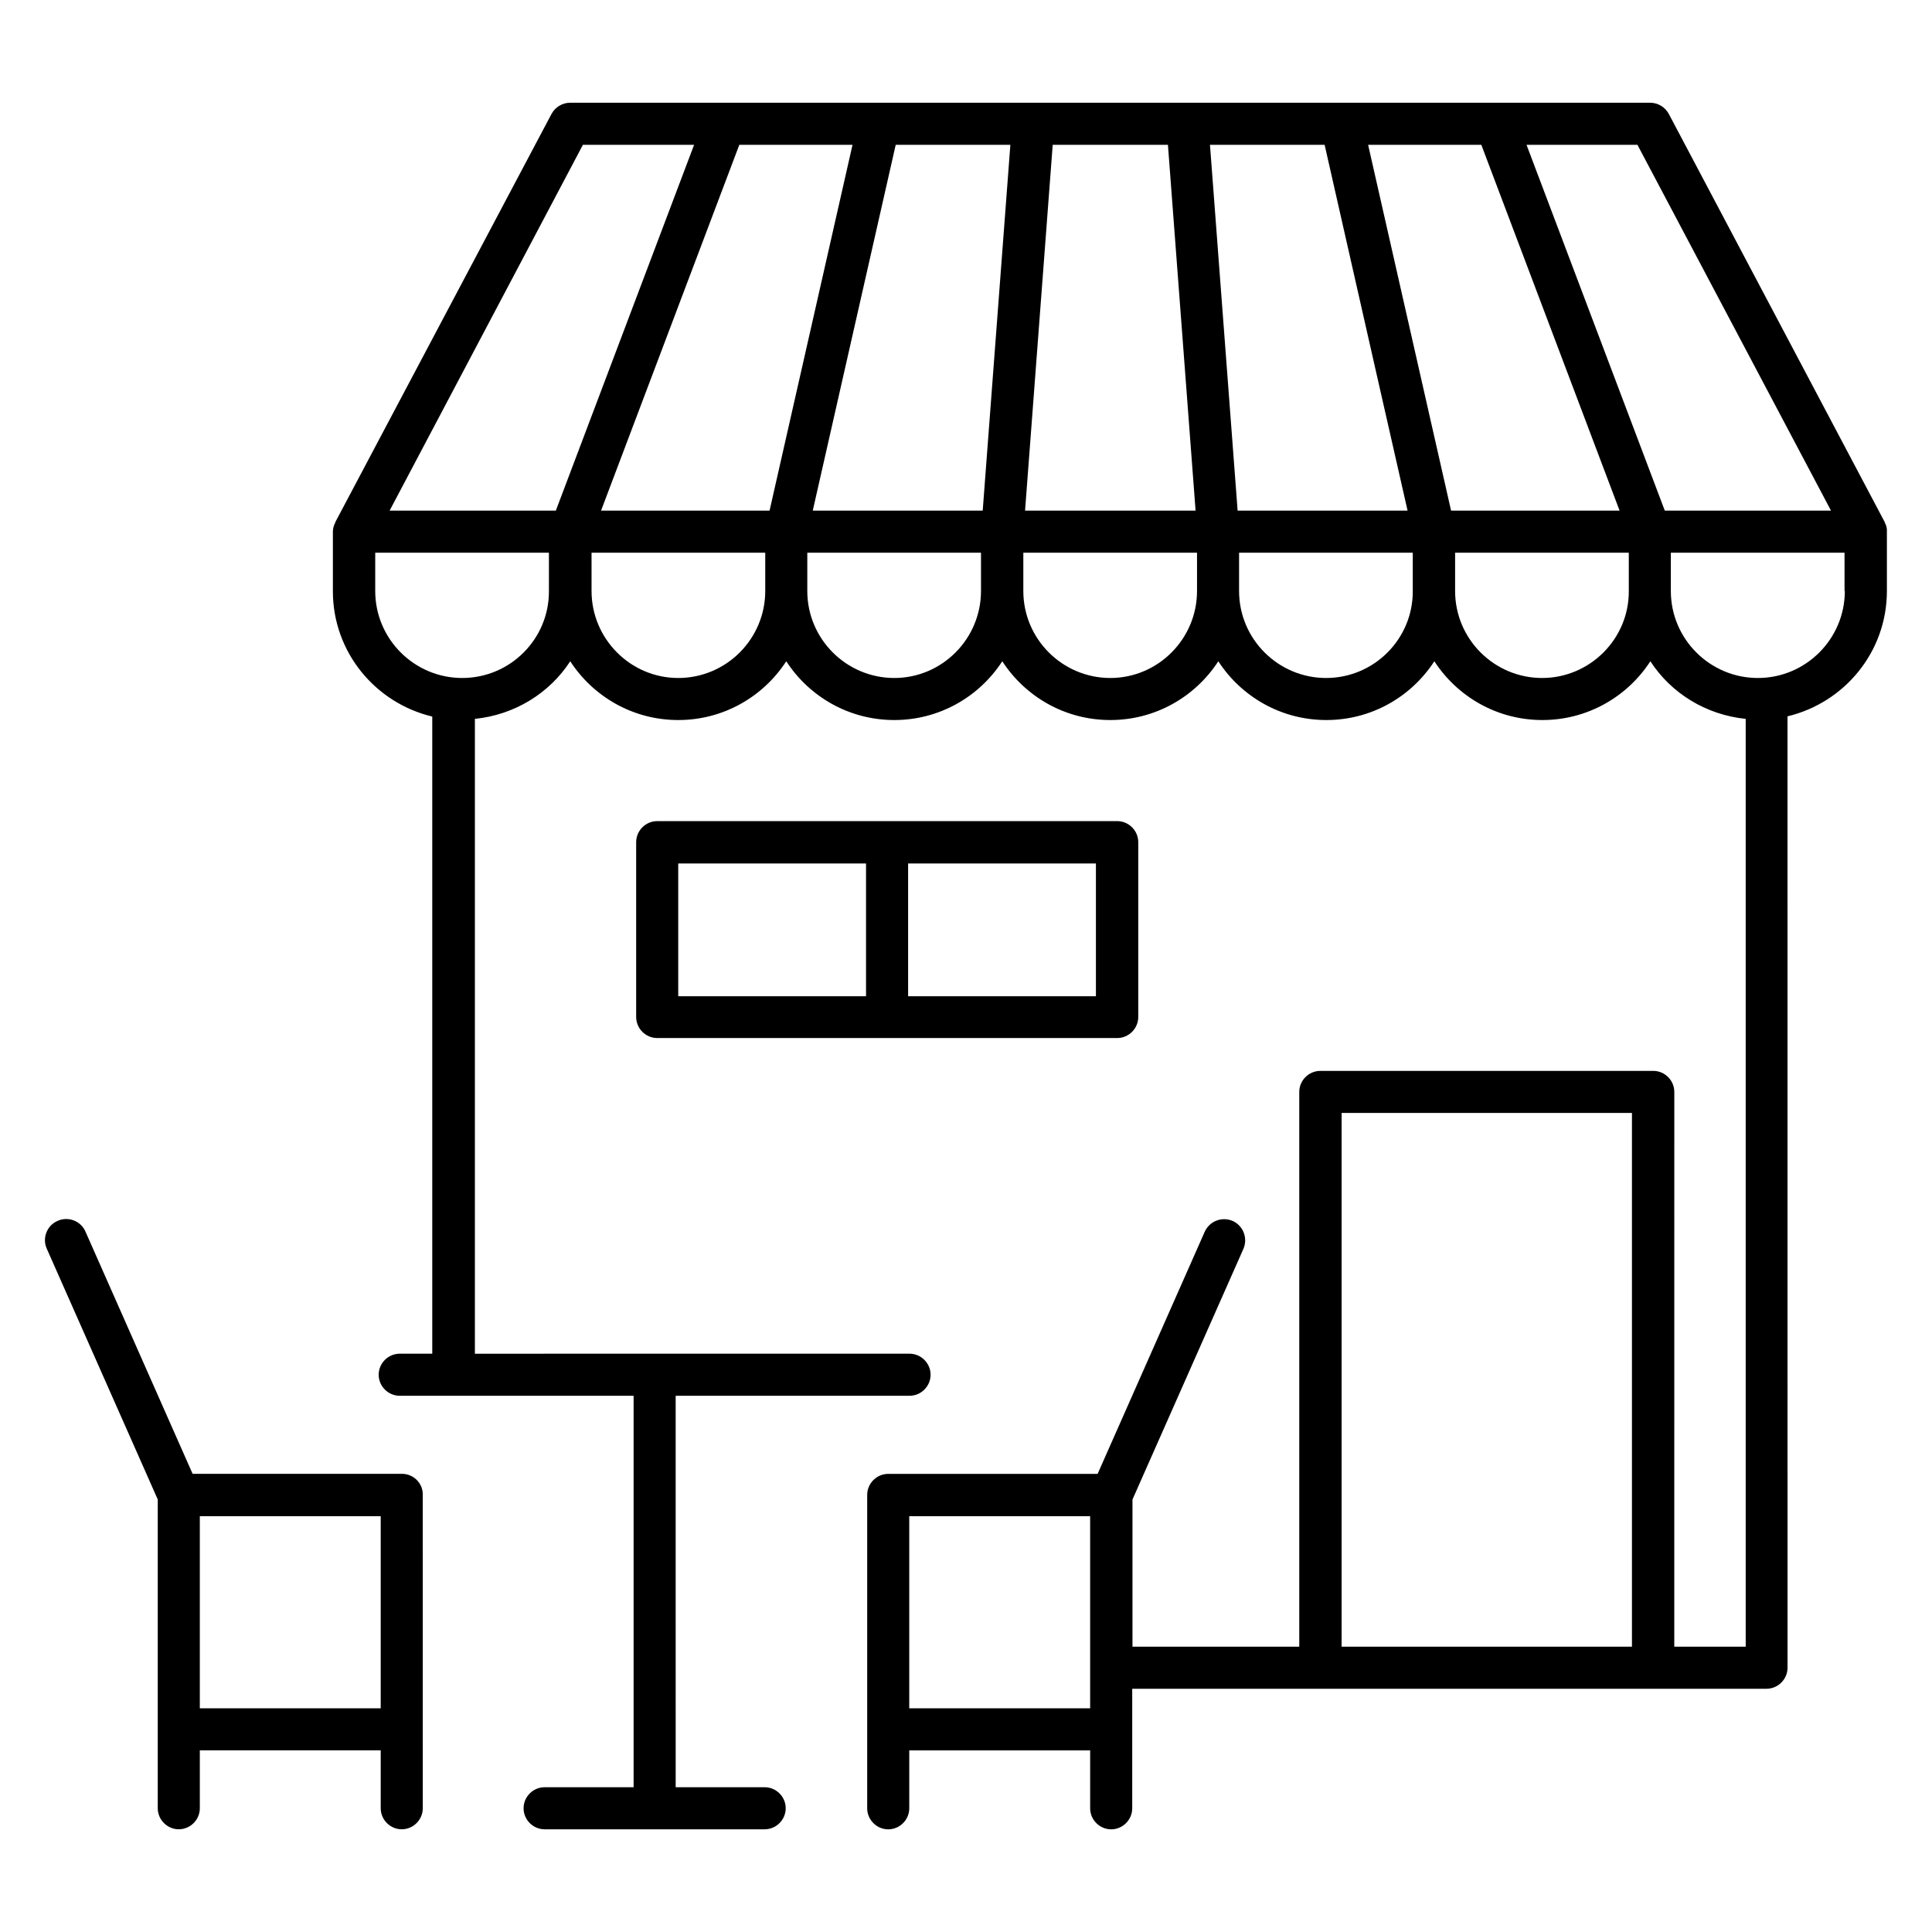
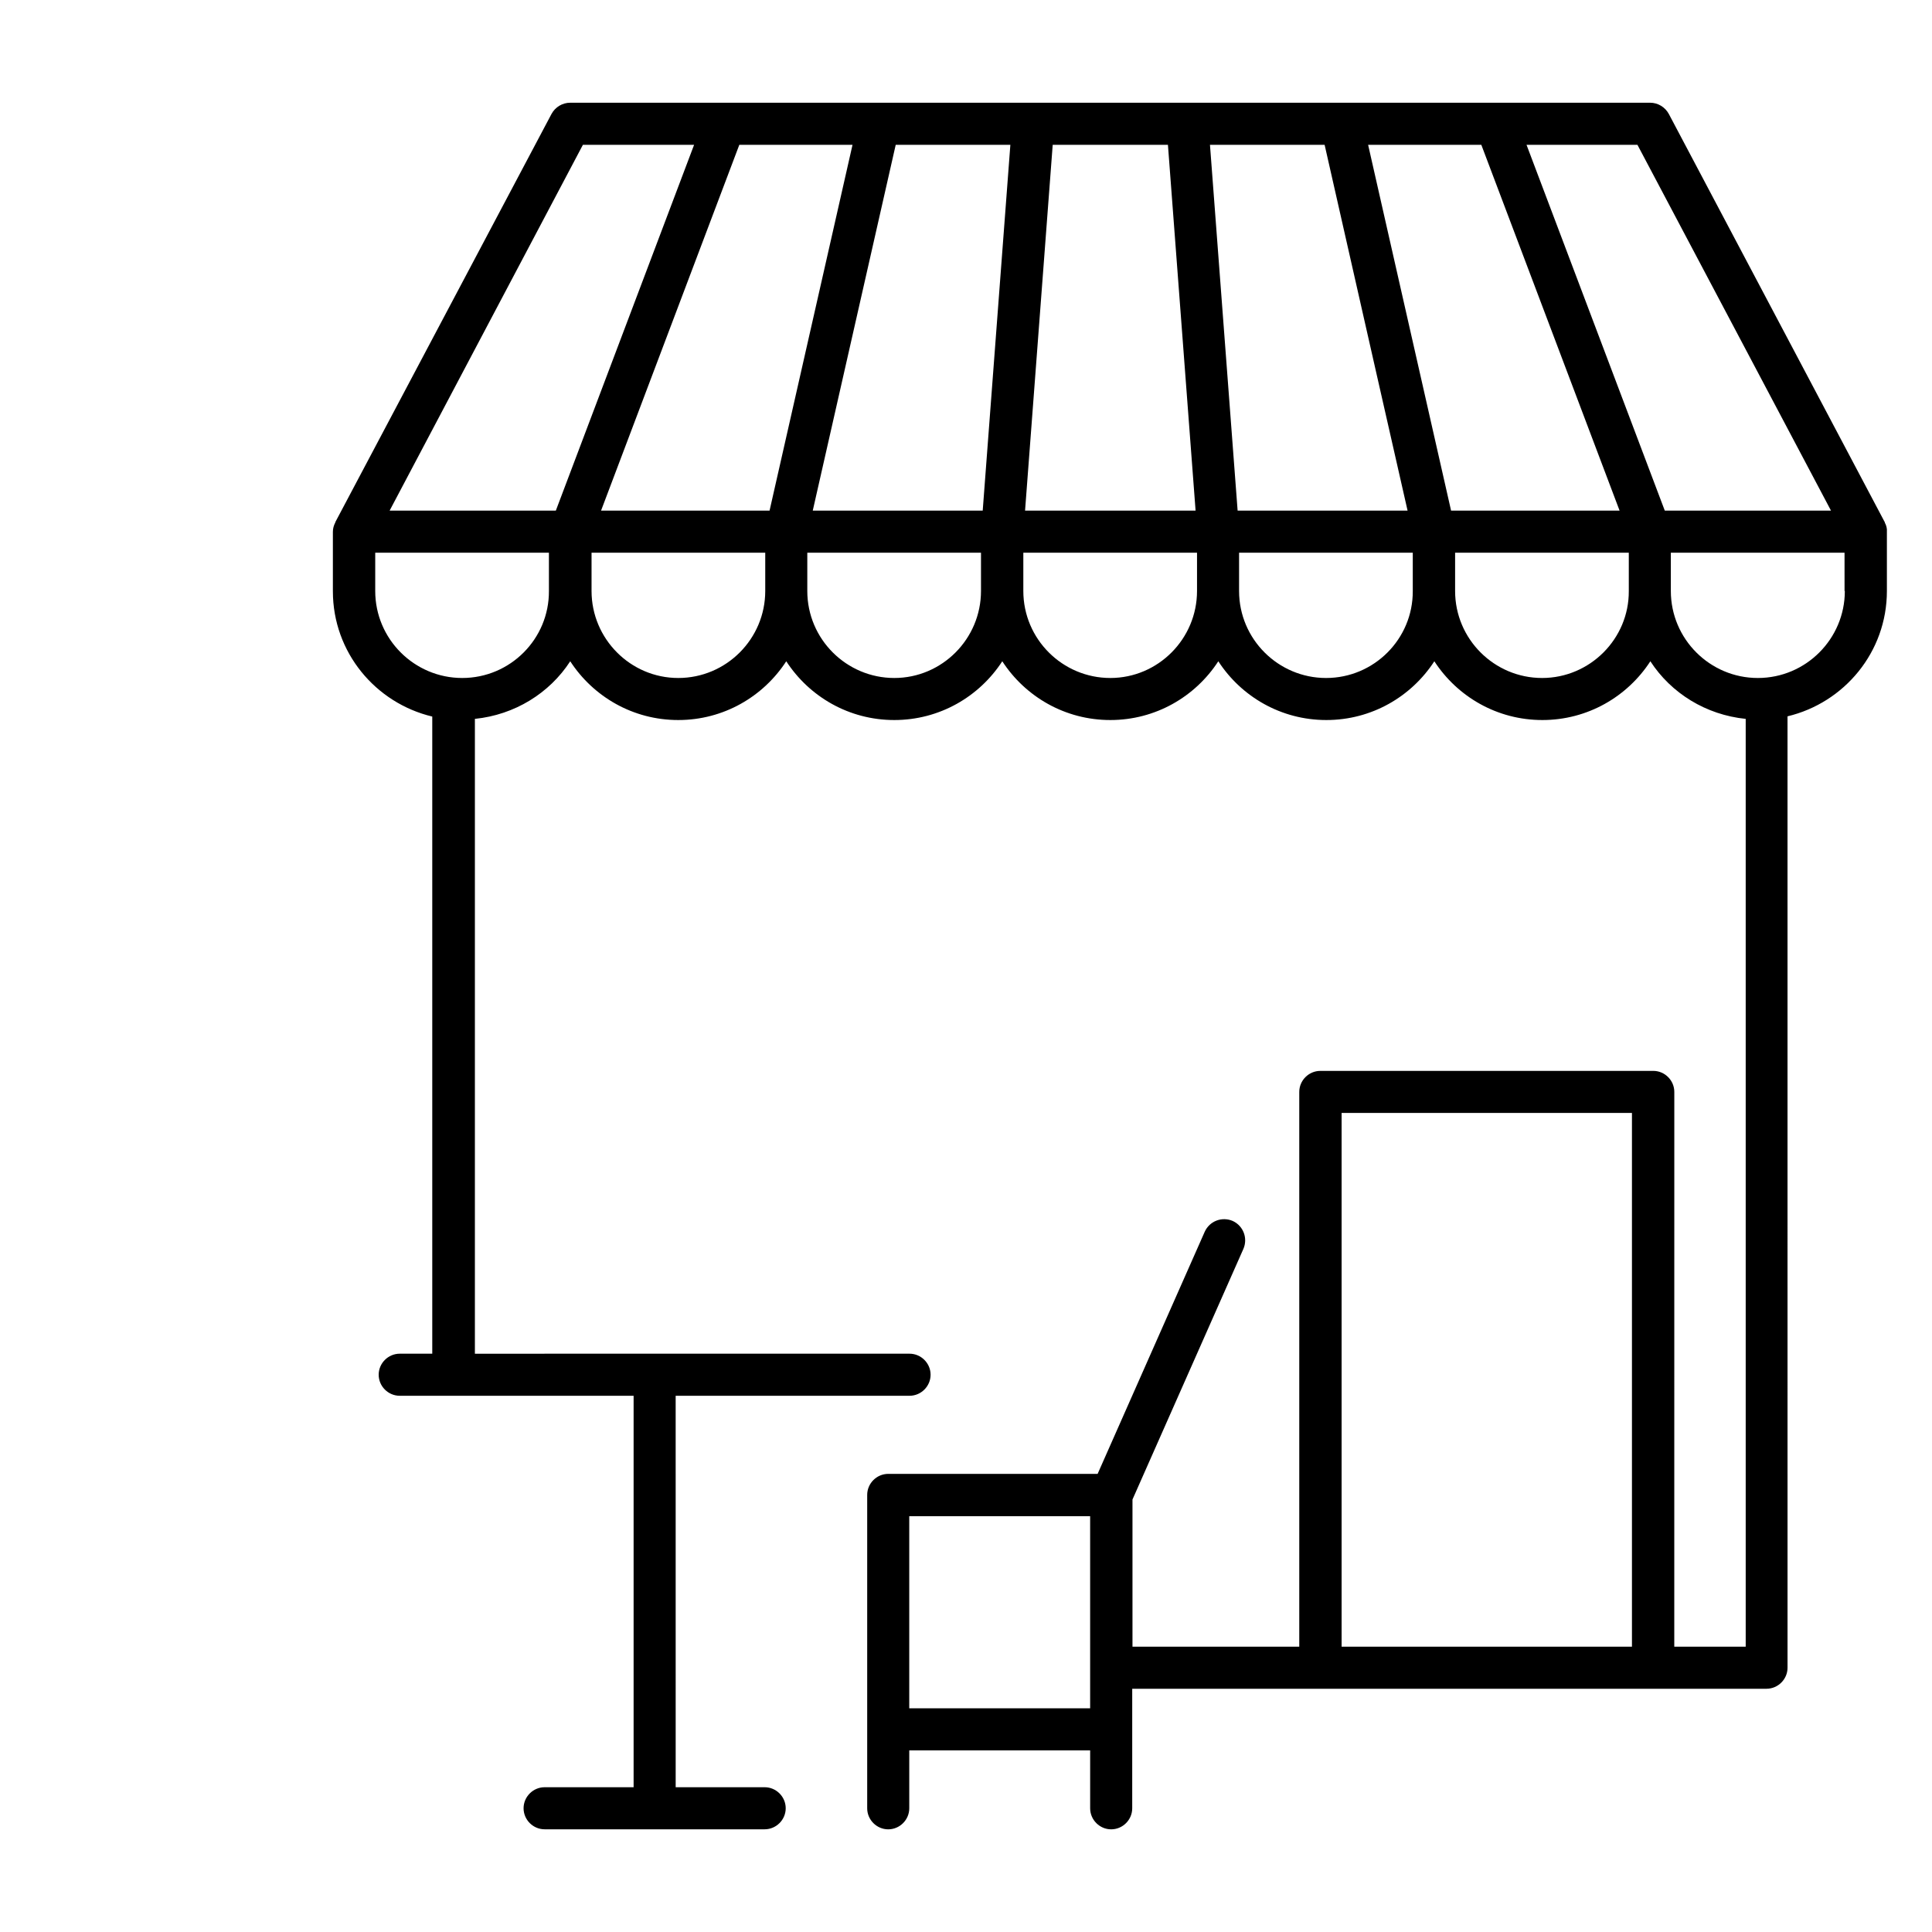
<svg xmlns="http://www.w3.org/2000/svg" fill="#000000" width="800px" height="800px" version="1.1" viewBox="144 144 512 512">
  <g>
-     <path d="m250.54 534.58h-55.496l-28.398-64.199c-1.223-2.824-4.582-4.121-7.406-2.824-2.824 1.223-4.121 4.582-2.824 7.406l29.391 66.41v81.832c0 3.055 2.519 5.574 5.574 5.574s5.574-2.519 5.574-5.574v-15.344h47.938v15.344c0 3.055 2.519 5.574 5.574 5.574 3.055 0 5.574-2.519 5.574-5.574l-0.004-83.055c0.078-3.051-2.441-5.57-5.496-5.57zm-53.586 62.137v-50.918h47.938v50.914z" />
    <path d="m643.51 282.52c0-0.078 0-0.152-0.078-0.23l-57.176-108.09c-0.992-1.832-2.902-2.977-4.961-2.977h-286.18c-2.062 0-3.969 1.145-4.961 2.977l-57.25 108.09c0 0.078 0 0.152-0.078 0.23-0.383 0.762-0.609 1.527-0.609 2.441v15.727c0 16.184 11.297 29.617 26.336 33.207v168.85h-8.625c-3.055 0-5.574 2.519-5.574 5.574 0 3.055 2.519 5.574 5.574 5.574h61.984v103.74h-23.586c-3.055 0-5.574 2.519-5.574 5.574 0 3.055 2.519 5.574 5.574 5.574h58.32c3.055 0 5.574-2.519 5.574-5.574 0-3.055-2.519-5.574-5.574-5.574h-23.586l-0.004-103.74h61.984c3.055 0 5.574-2.519 5.574-5.574 0-3.055-2.519-5.574-5.574-5.574l-115.19 0.004v-168.24c10.535-1.07 19.77-6.793 25.266-15.266 6.106 9.391 16.641 15.574 28.625 15.574s22.52-6.184 28.625-15.574c6.106 9.391 16.641 15.574 28.625 15.574s22.52-6.184 28.625-15.574c6.106 9.391 16.641 15.574 28.625 15.574s22.52-6.184 28.625-15.574c6.106 9.391 16.641 15.574 28.625 15.574s22.52-6.184 28.625-15.574c6.106 9.391 16.641 15.574 28.625 15.574s22.52-6.184 28.625-15.574c5.496 8.473 14.734 14.199 25.266 15.266v245.88h-18.93l0.008-147.02c0-3.055-2.519-5.574-5.574-5.574l-88.242 0.004c-3.055 0-5.574 2.519-5.574 5.574v147.02h-44.199v-39.008l29.391-66.41c1.223-2.824 0-6.106-2.824-7.406-2.824-1.223-6.106 0-7.406 2.824l-28.398 64.199h-55.492c-3.055 0-5.574 2.519-5.574 5.574v83.051c0 3.055 2.519 5.574 5.574 5.574 3.055 0 5.574-2.519 5.574-5.574v-15.344h47.938v15.344c0 3.055 2.519 5.574 5.574 5.574 3.055 0 5.574-2.519 5.574-5.574v-31.68h168.09c3.055 0 5.574-2.519 5.574-5.574l-0.004-252.13c15.039-3.586 26.336-17.023 26.336-33.207v-15.727c0.074-0.836-0.156-1.676-0.535-2.363zm-258.55 314.2v-50.918h47.938v50.914zm114.58-16.336v-141.45h76.945v141.45zm78.395-398.01 51.297 96.945h-44.047l-36.641-96.945zm-41.371 0 36.641 96.945h-44.656l-21.984-96.945zm-155.19 0h30.383l-7.328 96.945h-45.039zm41.605 0h30.535l7.328 96.945h-45.191zm49.004 96.945-7.328-96.945h30.383l13.664 60.305 8.32 36.641zm-124.04 0h-44.656l36.641-96.945h30zm-49.465-96.945h29.465l-36.641 96.945h-44.047zm-31.984 141.3c-12.672 0-23.055-10.305-23.055-23.055v-10.152h46.031v10.152c0.078 12.672-10.227 23.055-22.977 23.055zm57.25 0c-12.668 0-22.977-10.383-22.977-23.055v-10.152h46.031v10.152c0 12.672-10.305 23.055-23.055 23.055zm57.254 0c-12.672 0-23.055-10.305-23.055-23.055v-10.152h46.031v10.152c0 12.672-10.305 23.055-22.977 23.055zm57.25 0c-12.672 0-23.055-10.305-23.055-23.055v-10.152h46.031v10.152c0 12.672-10.305 23.055-22.977 23.055zm57.176 0c-12.672 0-23.055-10.305-23.055-23.055v-10.152h46.031v10.152c0.074 12.672-10.23 23.055-22.977 23.055zm57.25 0c-12.672 0-23.055-10.305-23.055-23.055v-10.152h46.031v10.152c0.078 12.672-10.305 23.055-22.977 23.055zm80.227-23.055c0 12.672-10.305 23.055-23.055 23.055-12.672 0-23.055-10.305-23.055-23.055v-10.152h46.031l0.004 10.152z" />
-     <path d="m445.65 367.18c0-3.055-2.519-5.574-5.574-5.574h-121.91c-3.055 0-5.574 2.519-5.574 5.574v46.336c0 3.055 2.519 5.574 5.574 5.574h121.91c3.055 0 5.574-2.519 5.574-5.574zm-121.91 5.648h49.77v35.191h-49.77zm110.69 35.188h-49.77v-35.191h49.77z" />
  </g>
</svg>